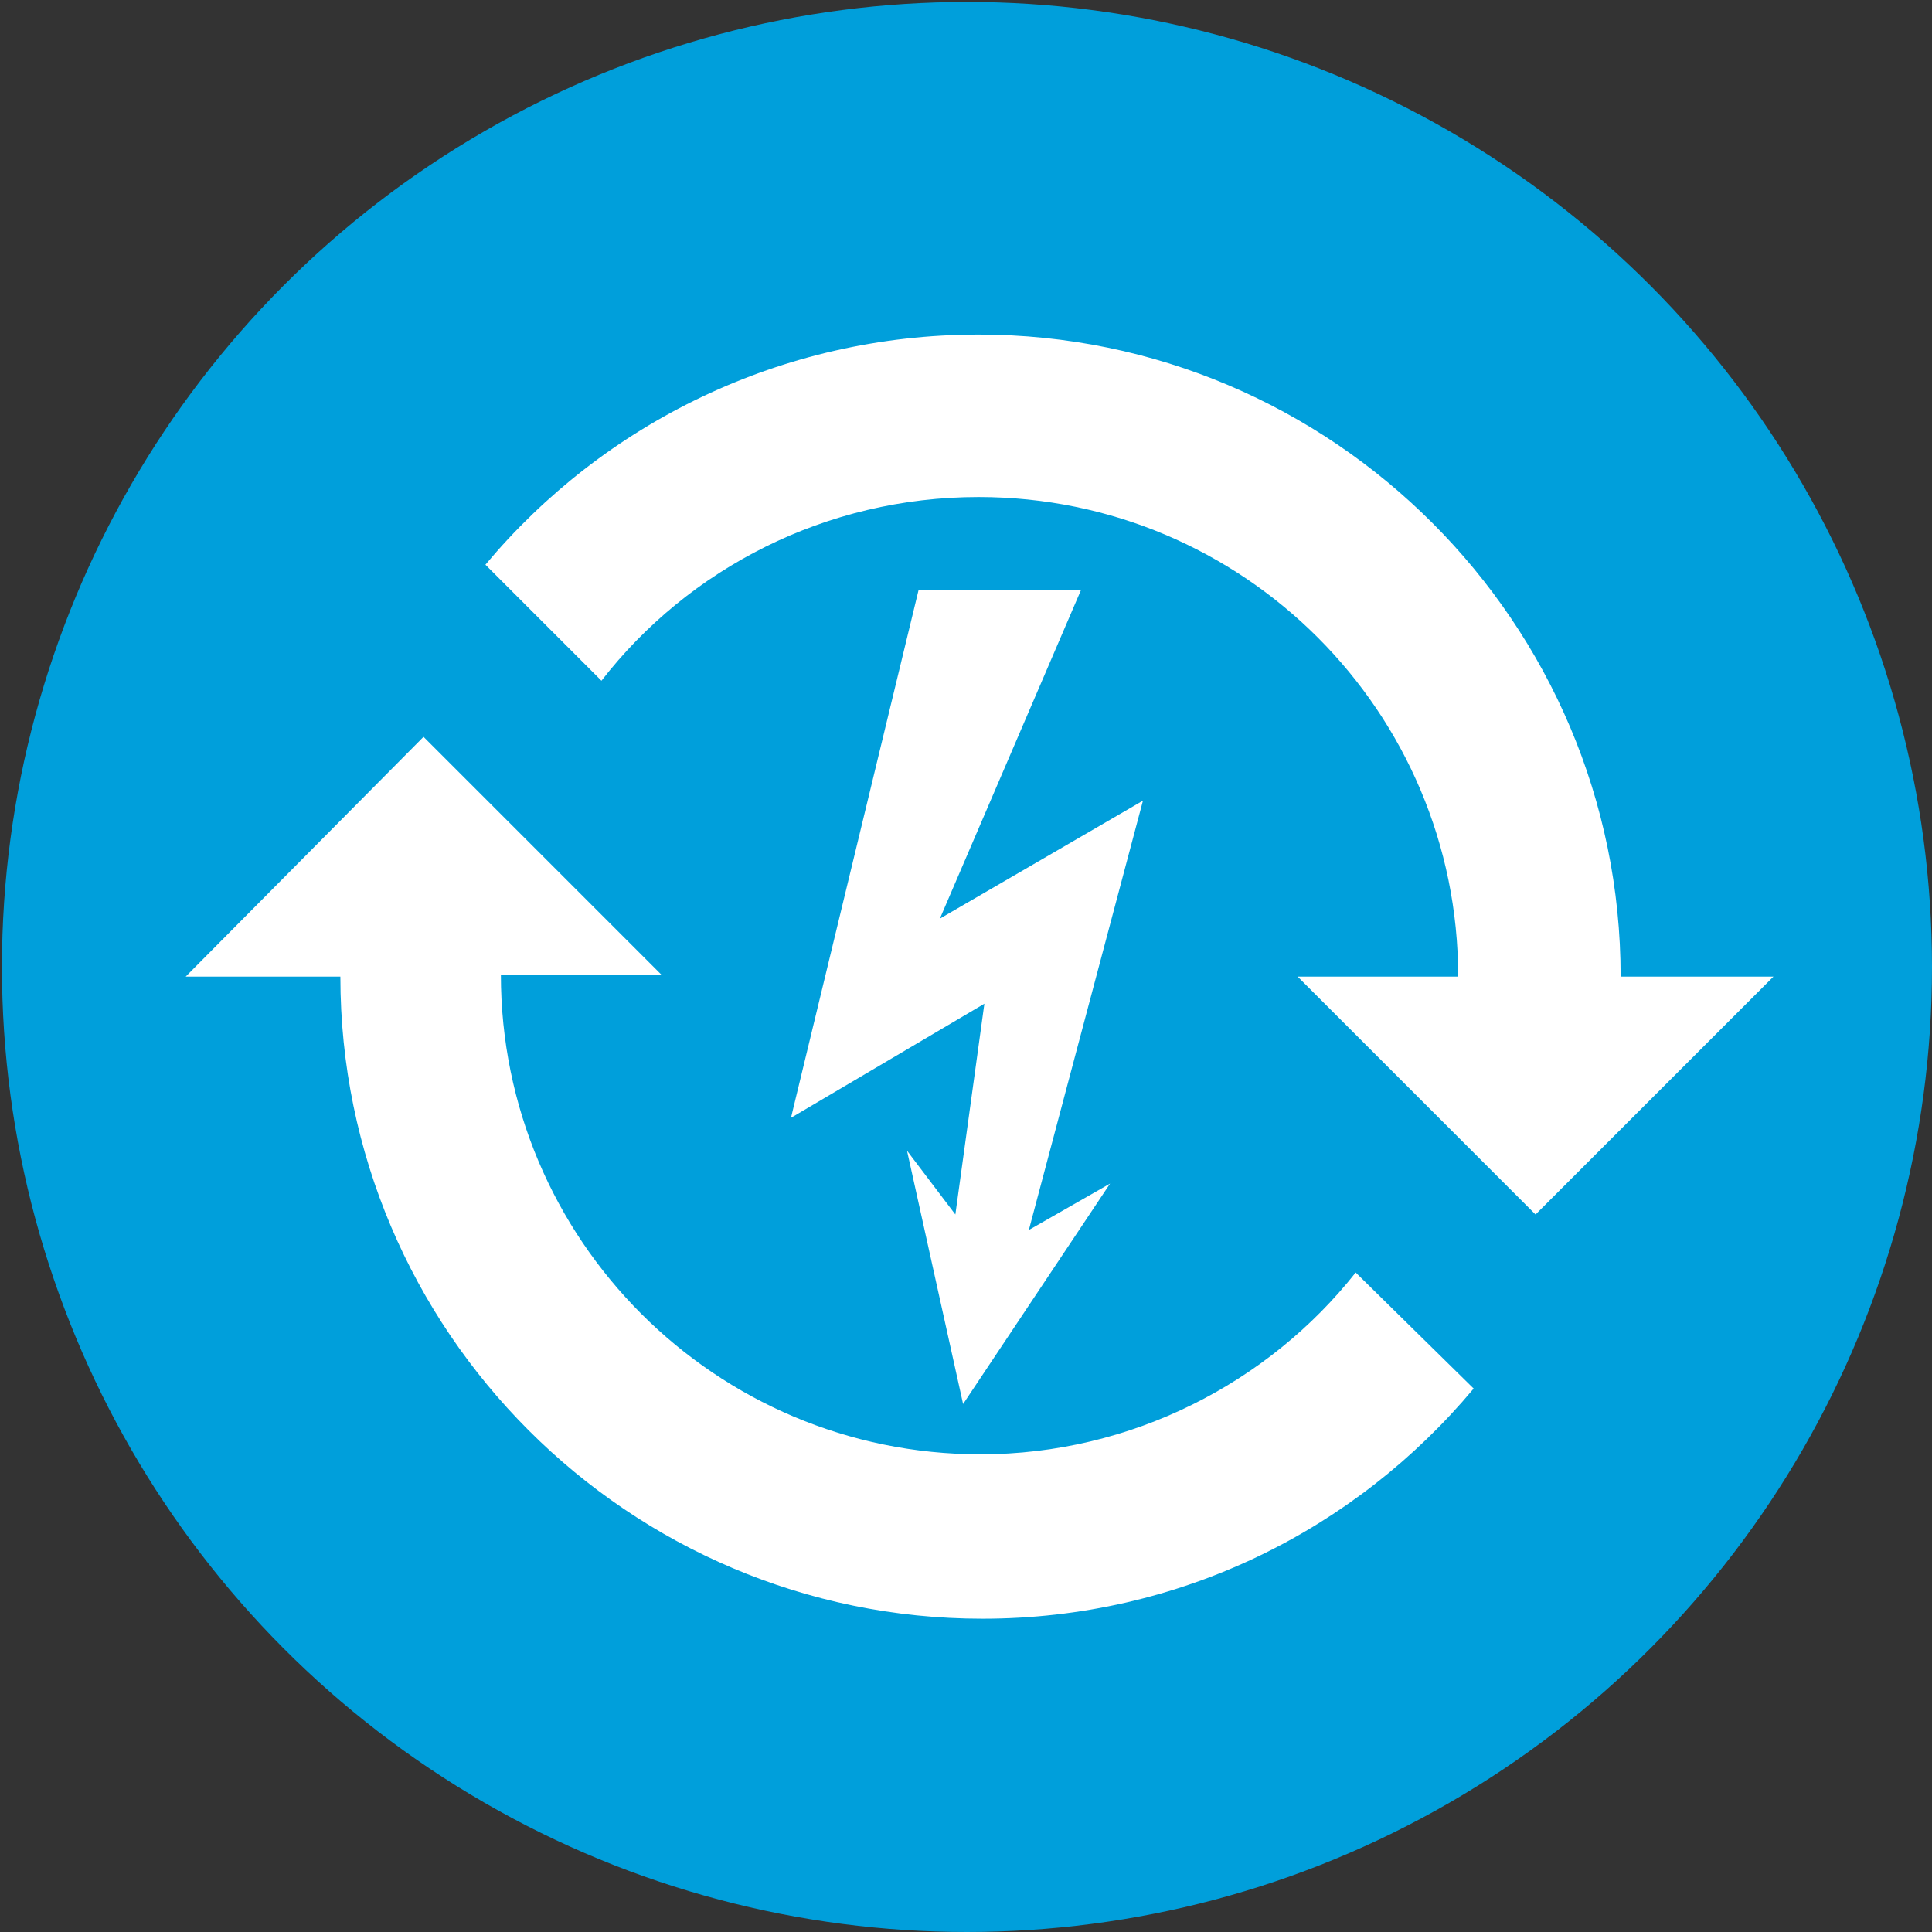
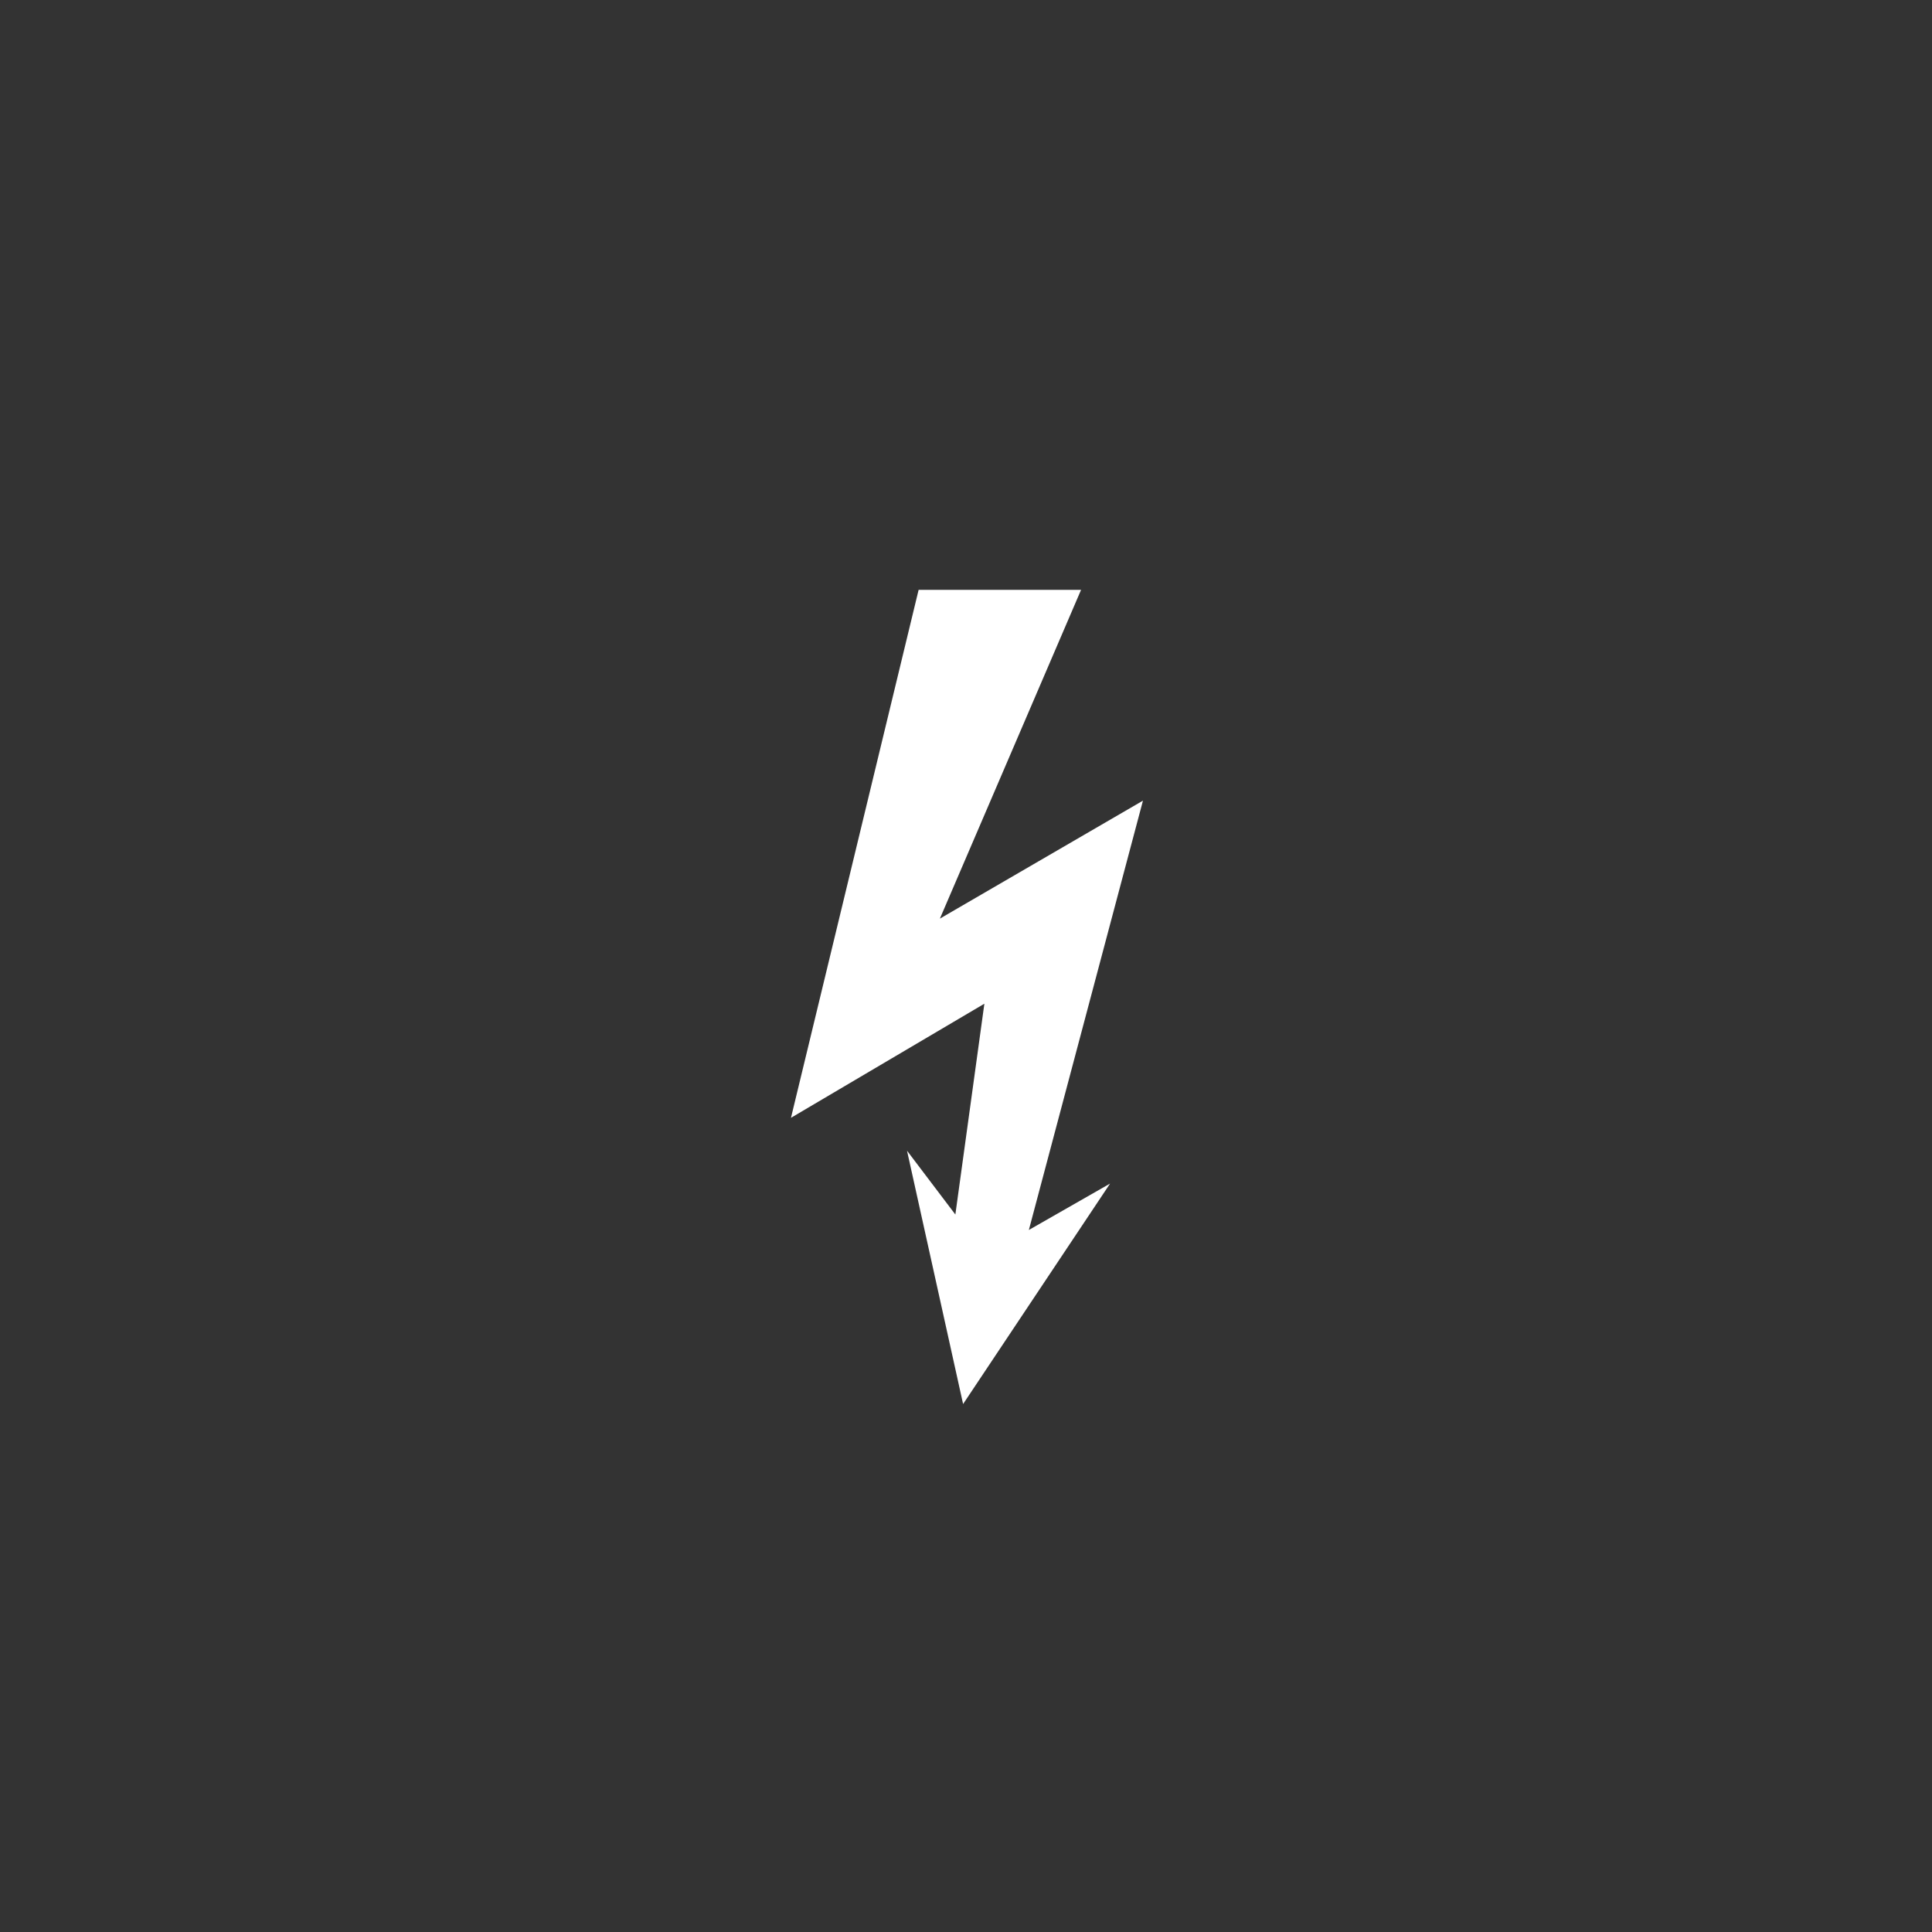
<svg xmlns="http://www.w3.org/2000/svg" version="1.1" id="Ebene_1" x="0px" y="0px" width="99.9px" height="99.9px" viewBox="0 0 99.9 99.9" style="enable-background:new 0 0 99.9 99.9;" xml:space="preserve">
  <rect x="0" y="0" width="99.9" height="99.9" fill="#333333" stroke="none" />
  <style type="text/css">
	.st0{fill:#009FDB;}
	.st1{fill:#FFFFFF;}
</style>
  <g>
-     <circle class="st0" cx="50" cy="50" r="49.9" />
    <g>
      <polygon class="st1" points="59.1,41.4 48.6,47.5 55.9,30.5 47.5,30.5 40.9,57.8 50.9,51.9 49.4,62.8 46.9,59.5 49.8,72.6     57.4,61.2 53.2,63.6   " />
-       <path class="st1" d="M70.1,65.8c-4.5,5.7-11.6,9.4-19.4,9.4c-13.7,0-24.8-11.1-24.8-24.8c0,0,0,0,0,0h8.3L21.9,38.1L9.6,50.5h8    c0,0,0,0,0,0c0,18.3,14.9,33.2,33.2,33.2c10.2,0,19.3-4.6,25.4-11.9L70.1,65.8z" />
-       <path class="st1" d="M83.8,50.5c0-18.3-14.9-33.2-33.2-33.2c-10.2,0-19.4,4.6-25.5,11.9l6,6c4.5-5.8,11.6-9.5,19.5-9.5    c13.7,0,24.8,11.1,24.8,24.8h-8.3l12.3,12.3l12.3-12.3H83.8z" />
    </g>
  </g>
</svg>